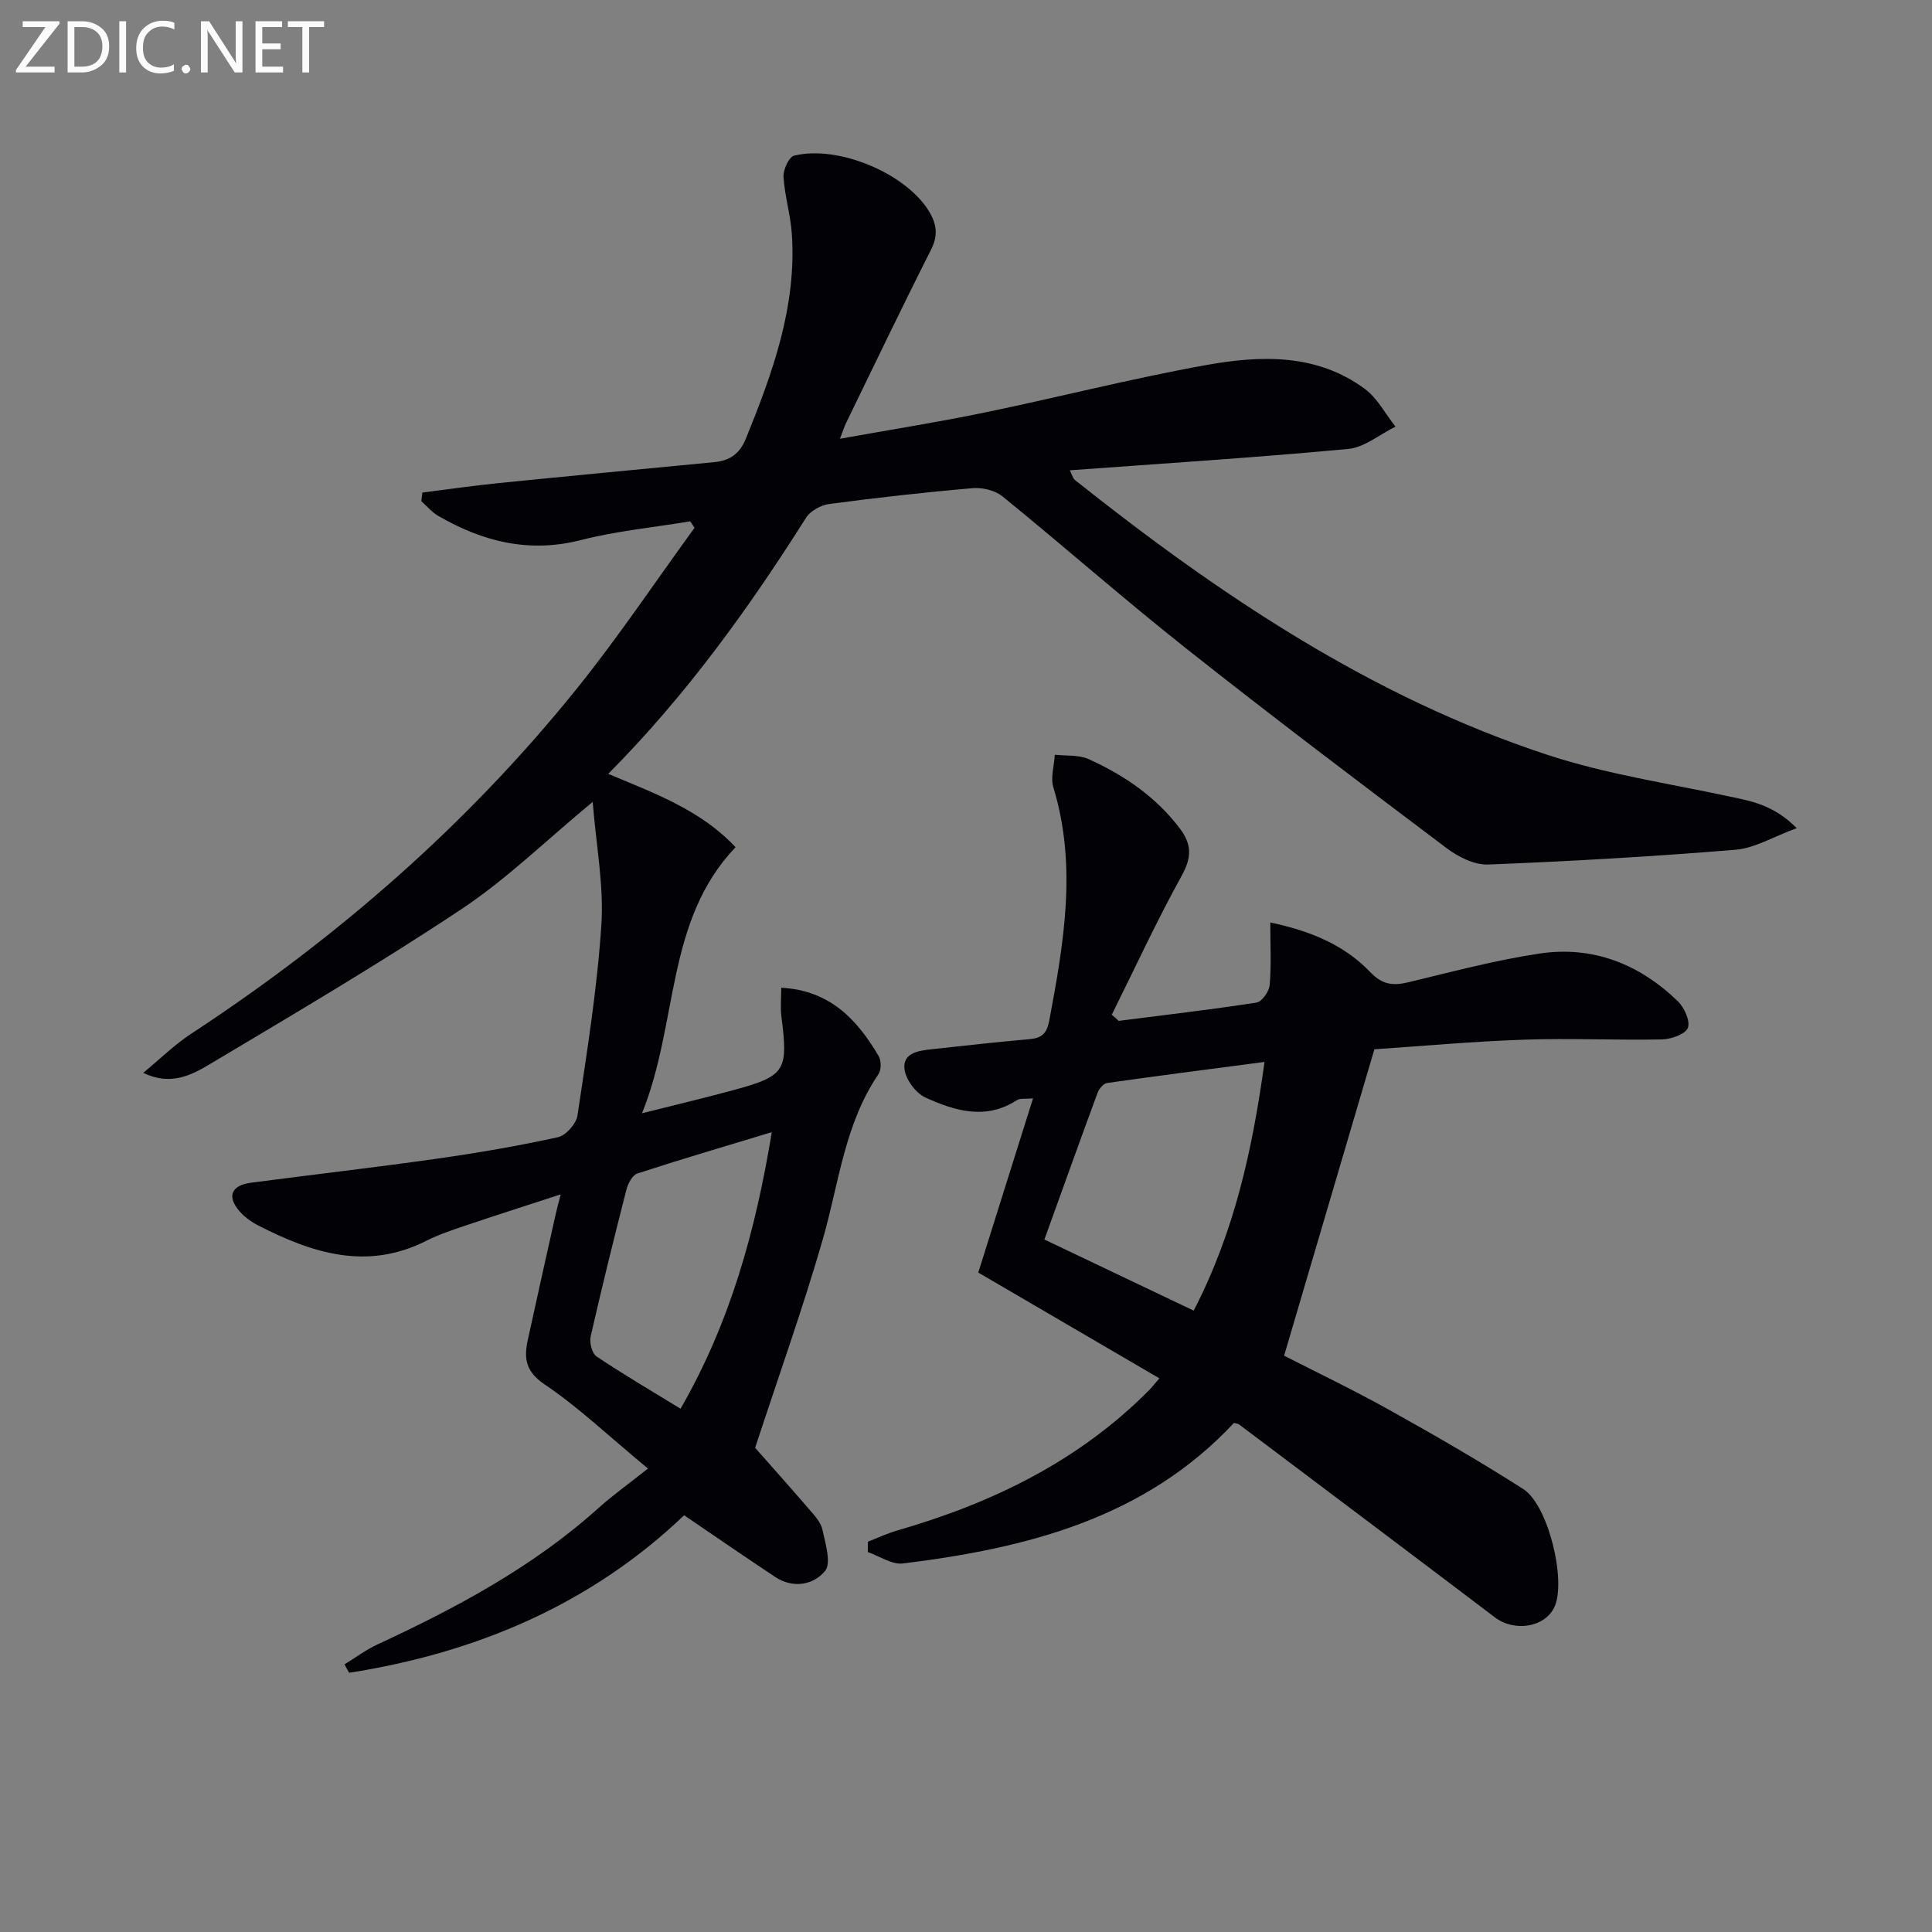
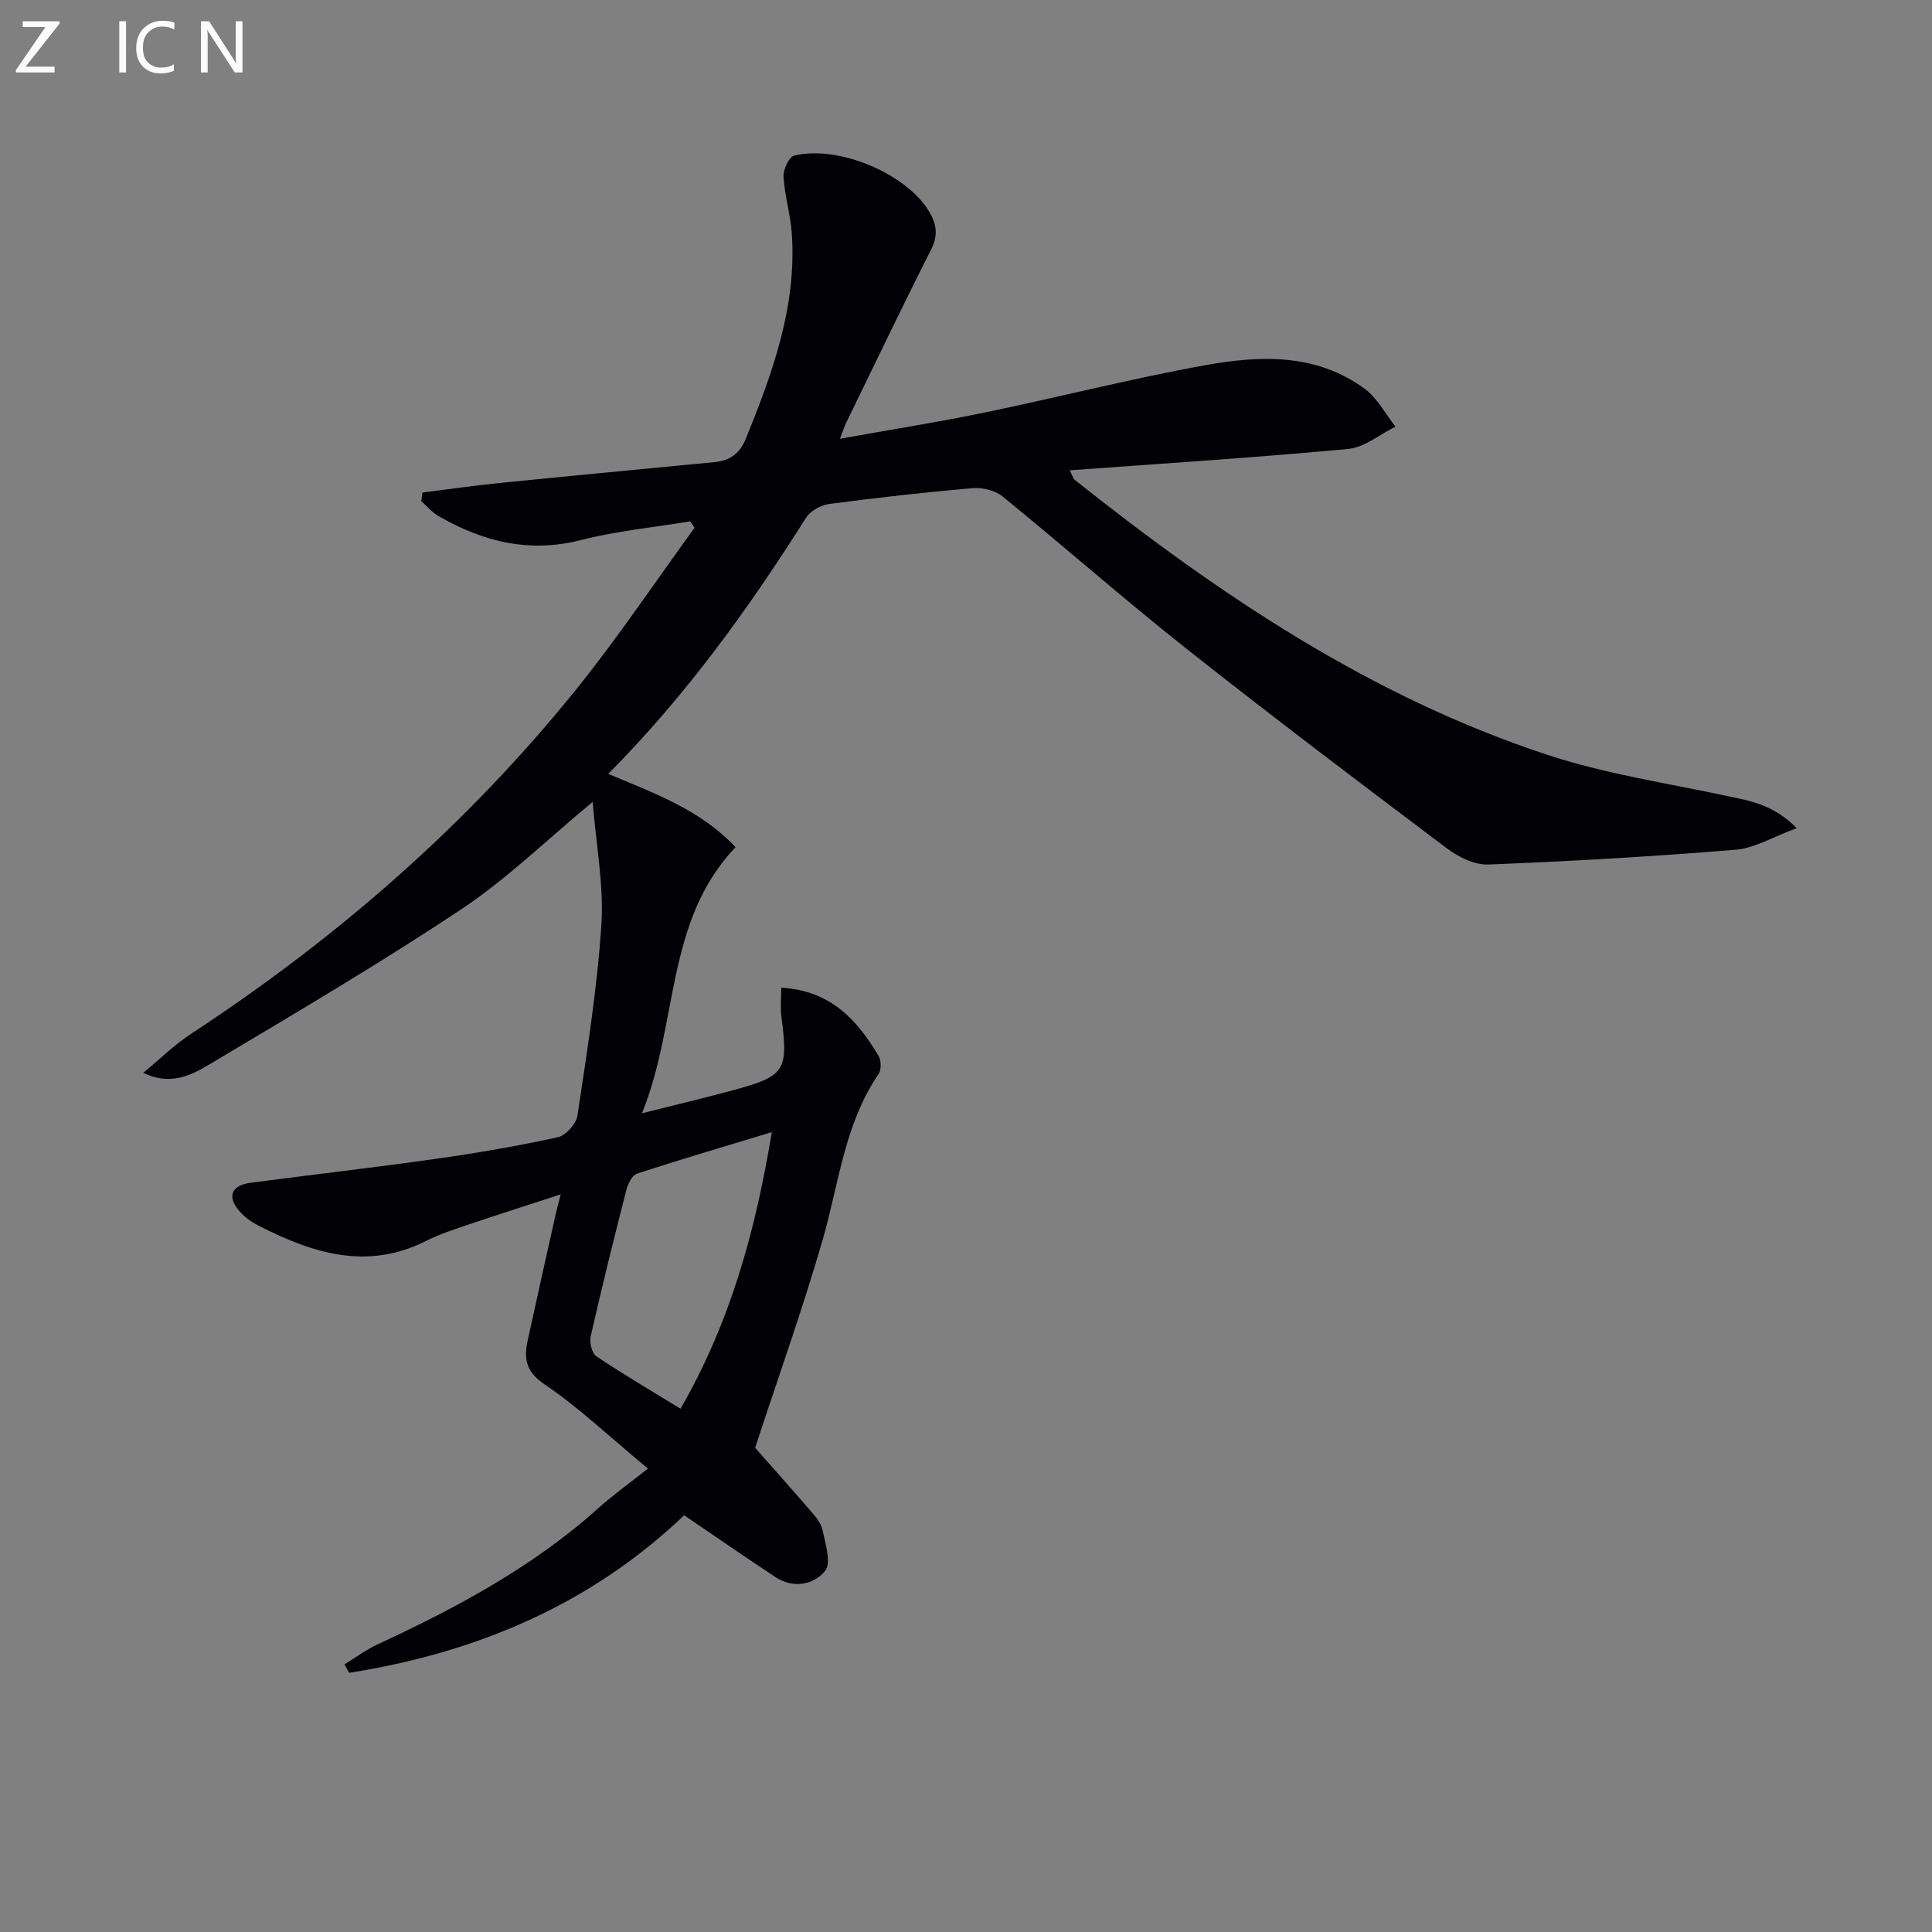
<svg xmlns="http://www.w3.org/2000/svg" enable-background="new 0 0 400 400" viewBox="0 0 400 400">
  <rect x="0" y="0" width="400" height="400" fill="#808080" stroke="none" />
  <path d="m371.99 171.46c-4.88 1.79-8.68 4.14-12.65 4.47-17.05 1.4-34.14 2.39-51.23 3.06-2.83.11-6.17-1.56-8.56-3.36-18.08-13.61-36.14-27.26-53.88-41.3-12.92-10.23-25.3-21.14-38.09-31.54-1.55-1.26-4.18-1.9-6.21-1.72-9.93.85-19.84 1.97-29.72 3.28-1.71.23-3.87 1.43-4.77 2.85-11.86 18.76-24.76 36.7-40.95 53.02 9.55 4.03 19.08 7.42 26.36 15.18-14.58 15.3-11.76 36.26-19.37 55.09 7.15-1.8 13.2-3.23 19.18-4.86 10.5-2.87 11.13-3.99 9.68-15.17-.24-1.85-.03-3.76-.03-5.96 10.13.55 15.71 6.61 20.15 14.12.56.95.59 2.88-.01 3.76-7.06 10.35-8.2 22.62-11.54 34.21-4.12 14.29-9.15 28.33-14.01 43.16 3.13 3.55 7.23 8.13 11.24 12.79 1.08 1.25 2.37 2.64 2.69 4.15.61 2.86 1.89 6.92.55 8.56-2.35 2.87-6.59 3.72-10.33 1.24-6.21-4.12-12.35-8.35-18.85-12.77-19.24 18.39-42.95 28.48-69.36 32.61-.32-.58-.64-1.16-.96-1.74 2.29-1.4 4.46-3.03 6.88-4.15 16.36-7.59 32.16-16.04 45.7-28.21 2.96-2.66 6.22-4.98 10.25-8.18-8.29-6.87-14.44-12.74-21.4-17.43-3.95-2.66-4.3-5.42-3.48-9.18 1.9-8.74 3.86-17.46 5.81-26.19.2-.92.46-1.82 1.01-3.97-7.1 2.32-13.34 4.3-19.55 6.4-2.83.96-5.7 1.91-8.35 3.25-12.24 6.17-23.53 2.51-34.63-3.16-1.46-.74-2.9-1.76-3.96-2.98-2.67-3.06-1.74-5.38 2.36-5.92 12.84-1.69 25.71-3.16 38.53-4.98 8.39-1.19 16.75-2.63 25.02-4.44 1.65-.36 3.79-2.78 4.05-4.49 1.96-13.14 4.09-26.3 4.95-39.53.53-8.14-1.09-16.43-1.8-25.41-9.73 8.05-17.86 16.03-27.19 22.22-17.01 11.31-34.64 21.68-52.19 32.15-3.78 2.25-8.07 4.45-13.67 1.73 3.34-2.75 6.45-5.83 10.05-8.18 30.16-19.79 57.07-43.23 79.7-71.35 8.62-10.71 16.29-22.19 24.39-33.32-.3-.44-.61-.89-.91-1.33-7.54 1.25-15.22 1.98-22.6 3.87-10.75 2.75-20.33.34-29.54-4.99-1.32-.76-2.35-2.02-3.52-3.05.07-.6.15-1.19.22-1.79 5.26-.66 10.51-1.43 15.78-1.96 14.88-1.5 29.78-2.9 44.67-4.34 3.16-.31 5.22-1.66 6.53-4.88 5.54-13.63 10.53-27.36 9.51-42.4-.27-3.95-1.48-7.84-1.72-11.79-.09-1.47 1.12-4.12 2.18-4.38 9.27-2.28 23.36 3.81 27.98 11.59 1.58 2.65 1.86 4.95.38 7.88-6 11.86-11.74 23.86-17.56 35.81-.35.72-.59 1.5-1.3 3.33 10.51-1.89 20.24-3.42 29.87-5.41 15.27-3.16 30.4-7.04 45.73-9.81 11.38-2.06 23.03-2.51 33.08 4.9 2.61 1.93 4.25 5.17 6.34 7.81-3.26 1.6-6.41 4.3-9.79 4.62-19.02 1.78-38.1 2.99-57.64 4.42.44.85.61 1.65 1.11 2.05 29.85 23.73 61.3 44.88 97.86 56.89 12.06 3.96 24.81 5.85 37.28 8.53 4.68.98 9.39 1.72 14.25 6.62zm-231.09 120.2c10.28-17.86 15.52-36.76 18.89-57.26-9.89 3-18.92 5.65-27.86 8.57-1.02.33-1.91 2.09-2.24 3.35-2.59 10.1-5.09 20.22-7.4 30.38-.29 1.26.27 3.49 1.21 4.13 5.49 3.69 11.22 7.04 17.4 10.83z" fill="#010106" />
-   <path d="m231.62 211.36c9.52-1.22 19.05-2.32 28.53-3.79 1.11-.17 2.6-2.28 2.72-3.6.36-4.07.13-8.18.13-12.98 8.36 1.76 15.32 4.66 20.69 10.27 2.51 2.62 4.7 2.87 7.87 2.11 9.03-2.16 18.04-4.58 27.2-5.95 11-1.65 20.65 2.17 28.6 9.86 1.35 1.31 2.64 4.14 2.09 5.53-.53 1.33-3.47 2.35-5.38 2.39-9.48.19-18.98-.28-28.46.05-10.61.36-21.2 1.33-31.06 1.99-6.22 21.12-12.33 41.87-18.69 63.44 6.42 3.29 14.18 7 21.67 11.17 9.41 5.24 18.75 10.63 27.83 16.43 5.22 3.34 8.94 18.95 6.49 24.38-1.93 4.27-8.29 5.28-12.33 2.21-17.62-13.36-35.3-26.64-52.96-39.94-.25-.19-.63-.2-1.08-.33-18.49 19.79-42.93 25.94-68.54 29.1-2.29.28-4.84-1.53-7.27-2.36.01-.72.02-1.44.03-2.15 2.01-.78 3.97-1.71 6.03-2.31 19.62-5.65 37.54-14.32 52.12-29 .58-.58 1.08-1.23 2.19-2.51-12.64-7.38-25.02-14.61-37.5-21.9 3.71-11.8 7.43-23.62 11.34-36.07-1.6.16-2.68-.06-3.35.38-6.46 4.19-12.87 2.21-18.95-.56-1.98-.91-4.03-3.68-4.31-5.83-.43-3.4 2.88-3.85 5.58-4.15 6.76-.73 13.52-1.51 20.29-2.09 2.57-.22 3.6-1.21 4.1-3.85 3.01-16.06 5.8-32.05.85-48.28-.62-2.03.17-4.5.3-6.76 2.36.27 4.98-.02 7.04.92 7.33 3.33 13.87 7.78 18.84 14.34 2.53 3.34 2.46 6.04.37 9.82-5.19 9.38-9.68 19.14-14.46 28.75.49.4.96.83 1.44 1.27zm15.52 59.99c8.5-16.43 12.16-33.41 14.67-51.49-11.31 1.49-21.96 2.85-32.59 4.36-.74.11-1.65 1.16-1.95 1.96-3.71 10.06-7.33 20.16-11.04 30.45 10.45 4.98 20.45 9.74 30.91 14.72z" fill="#010106" />
  <g fill="#fafbfa">
    <path d="m12.4 4.8-7.1 9h6v1.2h-8v-.5l6.1-8.9h-4.7v-1.2h7.6v.4z" />
-     <path d="m14 14v-9.6h3c1.6 0 2.9.5 4 1.4s1.6 2.2 1.6 3.8-.5 3-1.6 3.9-2.4 1.5-4 1.5h-3zm1.4-8.4v8.2h1.6c1.3 0 2.4-.4 3.1-1.1s1.1-1.8 1.1-3.1-.4-2.3-1.2-3-1.8-1-3.1-1z" />
    <path d="m26.1 4.4v10.6h-1.4v-10.6z" />
    <path d="m36.1 14.6c-.8.4-1.8.6-2.9.6-1.5 0-2.7-.5-3.6-1.4s-1.4-2.2-1.4-3.8c0-1.7.5-3.1 1.5-4.1s2.3-1.6 3.9-1.6c1 0 1.8.1 2.5.4v1.4c-.8-.4-1.6-.6-2.5-.6-1.2 0-2.1.4-2.9 1.2s-1.1 1.8-1.1 3.2c0 1.3.3 2.3 1 3s1.6 1.1 2.7 1.1c1 0 2-.2 2.7-.7v1.3z" />
-     <path d="m37.6 14.3c0-.2.1-.5.3-.6s.4-.3.6-.3c.3 0 .5.1.6.3s.3.4.3.6-.1.4-.3.6-.4.3-.6.3c-.3 0-.5-.1-.6-.3s-.3-.4-.3-.6z" />
    <path d="m50.2 15h-1.6l-5.3-8.2c-.2-.2-.3-.5-.4-.7 0 .2.1.7.1 1.5v7.4h-1.4v-10.6h1.7l5.2 8.1c.2.4.4.6.4.7 0-.3-.1-.8-.1-1.5v-7.3h1.4z" />
-     <path d="m58.6 15h-5.7v-10.6h5.5v1.2h-4.1v3.4h3.8v1.2h-3.8v3.6h4.3z" />
-     <path d="m67.1 5.6h-3.1v9.4h-1.4v-9.4h-3v-1.2h7.5z" />
  </g>
</svg>